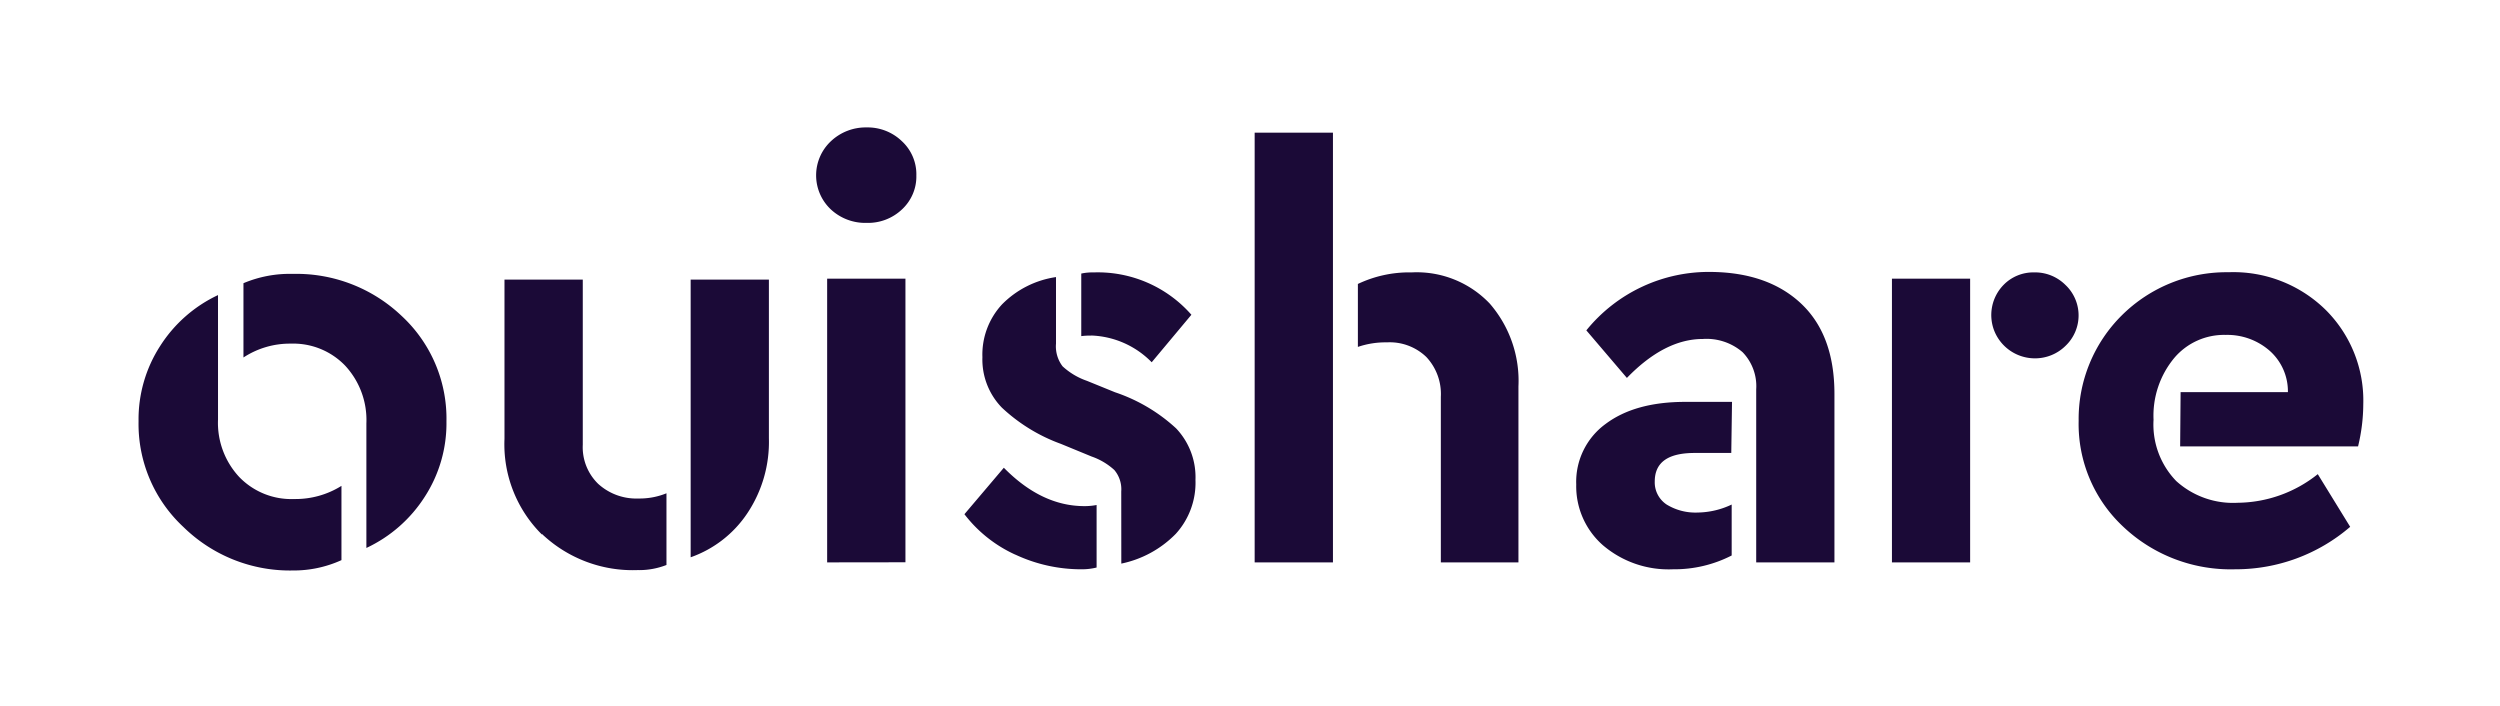
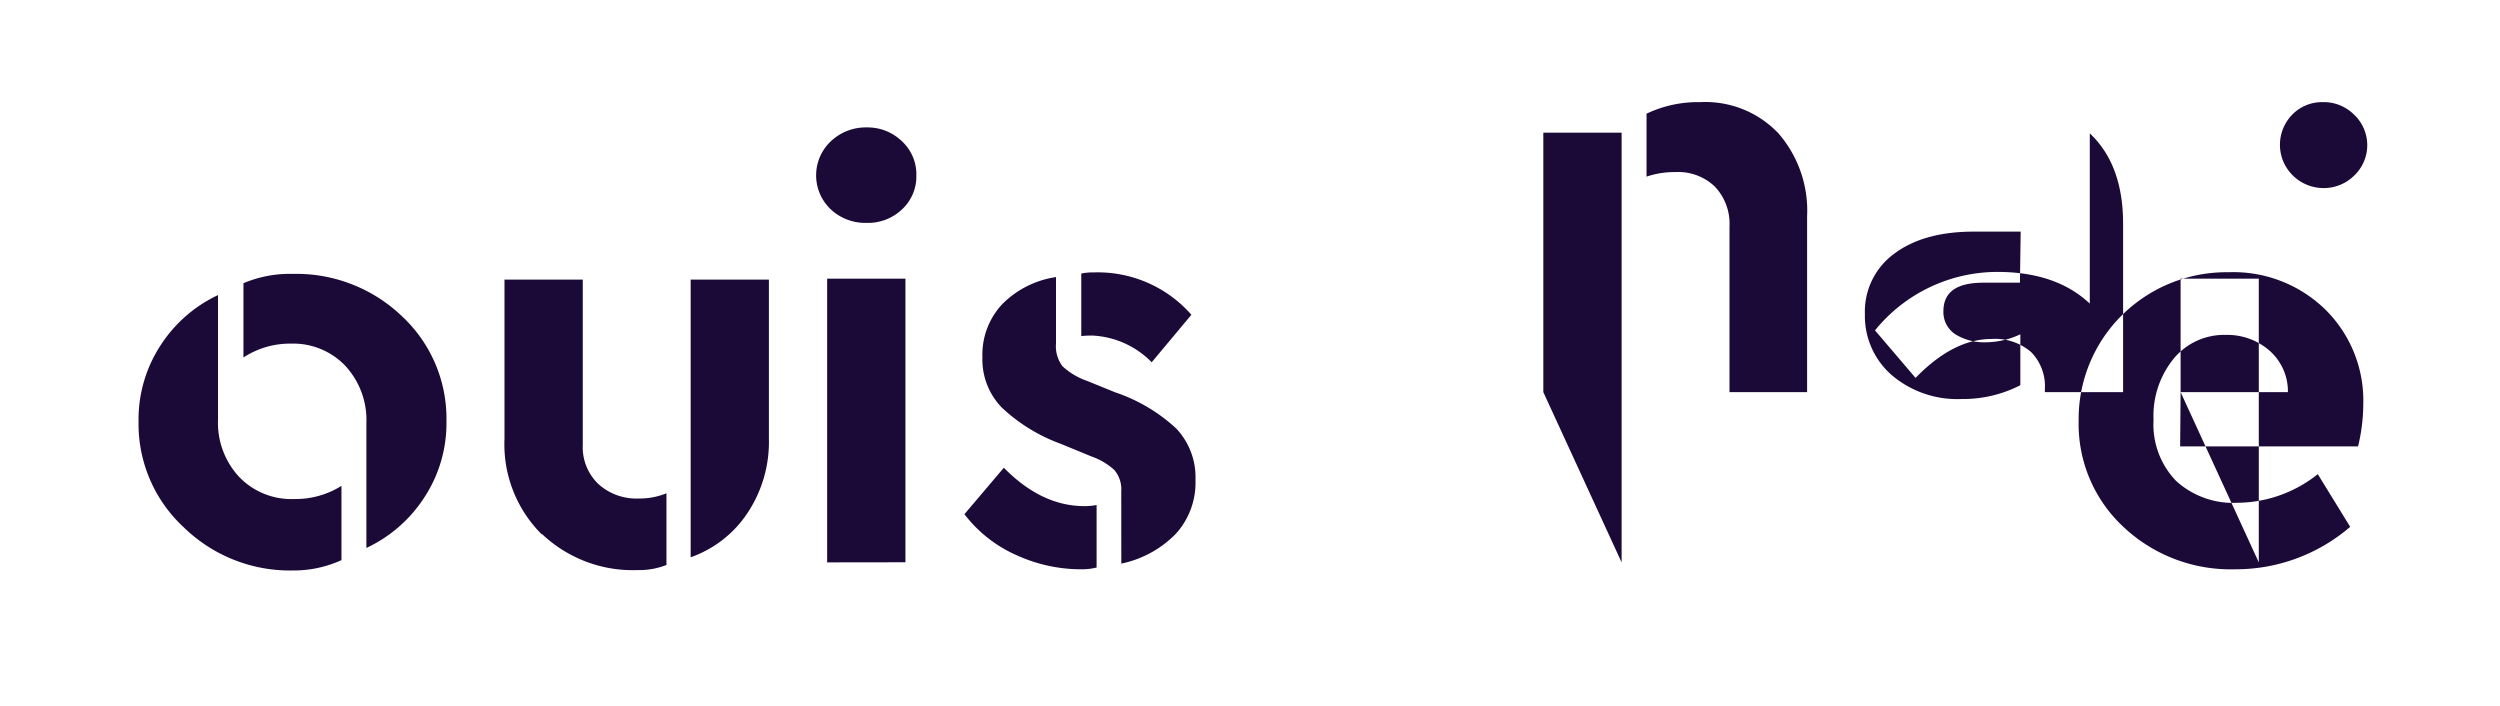
<svg xmlns="http://www.w3.org/2000/svg" width="170pt" height="64" viewBox="0 0 170 48">
-   <path d="M148.281 26.664h7.297a3.689 3.689 0 0 0-1.273-2.84 4.366 4.366 0 0 0-2.953-1.05 4.433 4.433 0 0 0-3.508 1.574 6.145 6.145 0 0 0-1.403 4.195 5.52 5.52 0 0 0 1.543 4.168 5.757 5.757 0 0 0 4.188 1.477 8.843 8.843 0 0 0 5.437-1.946l2.203 3.582a11.923 11.923 0 0 1-7.804 2.887c-2.836.086-5.59-.961-7.64-2.906a9.546 9.546 0 0 1-3.02-7.188 9.934 9.934 0 0 1 2.945-7.183 10.103 10.103 0 0 1 7.242-2.922 8.953 8.953 0 0 1 6.621 2.57 8.69 8.69 0 0 1 2.547 6.39 12.366 12.366 0 0 1-.355 2.883H148.25Zm-19.629 11.578V18.95h5.317v19.293Zm11.805-18.86a2.852 2.852 0 0 1 0 4.134 2.945 2.945 0 0 1-2.11.851 2.975 2.975 0 0 1-2.714-1.816 2.932 2.932 0 0 1 .62-3.188 2.83 2.83 0 0 1 2.071-.84 2.92 2.92 0 0 1 2.133.86Zm-22.73 11.419h-2.485c-1.812 0-2.719.633-2.719 1.945-.02.625.286 1.215.809 1.563.64.39 1.383.578 2.133.543a5.533 5.533 0 0 0 2.289-.543v3.464a8.525 8.525 0 0 1-3.988.938 6.875 6.875 0 0 1-4.77-1.637 5.33 5.33 0 0 1-1.812-4.133 4.868 4.868 0 0 1 1.992-4.109c1.332-1 3.133-1.504 5.418-1.504h3.183Zm4.75-10.156c1.507 1.421 2.265 3.46 2.265 6.14v11.457h-5.32V26.477a3.32 3.32 0 0 0-.926-2.528 3.751 3.751 0 0 0-2.707-.898c-1.73 0-3.45.883-5.16 2.648l-2.758-3.234a10.724 10.724 0 0 1 8.512-3.973c2.547.031 4.59.738 6.094 2.153Zm-37.16 17.597V9.02h5.324v29.222Zm12.66-11.262a3.675 3.675 0 0 0-.989-2.707 3.584 3.584 0 0 0-2.68-.992 5.824 5.824 0 0 0-1.972.309v-4.281a8.143 8.143 0 0 1 3.668-.786 6.847 6.847 0 0 1 5.3 2.122 8.01 8.01 0 0 1 1.95 5.636v11.961h-5.277ZM69.05 37.72a9.092 9.092 0 0 1-3.469-2.754l2.68-3.16c1.71 1.738 3.531 2.61 5.48 2.61.13 0 .41 0 .828-.075v4.25a4.078 4.078 0 0 1-.949.12 10.544 10.544 0 0 1-4.582-1Zm7.195-4.301a2.027 2.027 0 0 0-.473-1.461 4.462 4.462 0 0 0-1.539-.914l-2.09-.86a11.71 11.71 0 0 1-4.015-2.464 4.697 4.697 0 0 1-1.324-3.43 5.026 5.026 0 0 1 1.34-3.598 6.472 6.472 0 0 1 3.664-1.851v4.527c-.047.551.113 1.102.449 1.543a4.71 4.71 0 0 0 1.652.985l1.91.777a11.533 11.533 0 0 1 4.157 2.457 4.82 4.82 0 0 1 1.316 3.504 5.16 5.16 0 0 1-1.336 3.664 7.232 7.232 0 0 1-3.707 2.027Zm-2.05-10.598a4.785 4.785 0 0 0-.669.035v-4.253c.285-.063.575-.086.864-.079a8.465 8.465 0 0 1 6.625 2.88l-2.7 3.23a6.039 6.039 0 0 0-4.132-1.82ZM56.5 14.242a3.18 3.18 0 0 1 0-4.637 3.445 3.445 0 0 1 2.426-.94c.898-.02 1.765.32 2.406.94a3.058 3.058 0 0 1 .98 2.336c.02.871-.34 1.707-.98 2.301a3.357 3.357 0 0 1-2.406.914 3.433 3.433 0 0 1-2.426-.914Zm-.254 24V18.95h5.324v19.285Zm-19.394-1.894a8.635 8.635 0 0 1-2.547-6.504V19.012h5.324v11.222a3.476 3.476 0 0 0 1.043 2.664c.746.68 1.73 1.04 2.738 1a4.838 4.838 0 0 0 1.91-.355v4.875c-.629.246-1.3.363-1.972.348a8.967 8.967 0 0 1-6.496-2.457Zm10.113-17.336h5.32v10.793a8.737 8.737 0 0 1-1.457 5.082 7.702 7.702 0 0 1-3.863 3.008Zm-32.14 9.511a5.402 5.402 0 0 0 1.437 3.907 4.917 4.917 0 0 0 3.722 1.504c1.145.02 2.27-.29 3.235-.895v5.05a7.845 7.845 0 0 1-3.309.704 10.349 10.349 0 0 1-7.43-2.95 9.564 9.564 0 0 1-3.058-7.206 9.187 9.187 0 0 1 1.476-5.121 9.4 9.4 0 0 1 3.926-3.45Zm12.476-7.05a9.516 9.516 0 0 1 3.058 7.187 9.187 9.187 0 0 1-1.476 5.121 9.46 9.46 0 0 1-3.969 3.48v-8.468a5.433 5.433 0 0 0-1.437-3.922 4.892 4.892 0 0 0-3.688-1.504 5.752 5.752 0 0 0-3.234.942v-5.051a8.07 8.07 0 0 1 3.347-.633 10.38 10.38 0 0 1 7.399 2.848Zm0 0" style="stroke:none;fill-rule:evenodd;fill:#1b0a37;fill-opacity:1" />
+   <path d="M148.281 26.664h7.297a3.689 3.689 0 0 0-1.273-2.84 4.366 4.366 0 0 0-2.953-1.05 4.433 4.433 0 0 0-3.508 1.574 6.145 6.145 0 0 0-1.403 4.195 5.52 5.52 0 0 0 1.543 4.168 5.757 5.757 0 0 0 4.188 1.477 8.843 8.843 0 0 0 5.437-1.946l2.203 3.582a11.923 11.923 0 0 1-7.804 2.887c-2.836.086-5.59-.961-7.64-2.906a9.546 9.546 0 0 1-3.02-7.188 9.934 9.934 0 0 1 2.945-7.183 10.103 10.103 0 0 1 7.242-2.922 8.953 8.953 0 0 1 6.621 2.57 8.69 8.69 0 0 1 2.547 6.39 12.366 12.366 0 0 1-.355 2.883H148.25ZV18.95h5.317v19.293Zm11.805-18.86a2.852 2.852 0 0 1 0 4.134 2.945 2.945 0 0 1-2.11.851 2.975 2.975 0 0 1-2.714-1.816 2.932 2.932 0 0 1 .62-3.188 2.83 2.83 0 0 1 2.071-.84 2.92 2.92 0 0 1 2.133.86Zm-22.73 11.419h-2.485c-1.812 0-2.719.633-2.719 1.945-.02.625.286 1.215.809 1.563.64.39 1.383.578 2.133.543a5.533 5.533 0 0 0 2.289-.543v3.464a8.525 8.525 0 0 1-3.988.938 6.875 6.875 0 0 1-4.77-1.637 5.33 5.33 0 0 1-1.812-4.133 4.868 4.868 0 0 1 1.992-4.109c1.332-1 3.133-1.504 5.418-1.504h3.183Zm4.75-10.156c1.507 1.421 2.265 3.46 2.265 6.14v11.457h-5.32V26.477a3.32 3.32 0 0 0-.926-2.528 3.751 3.751 0 0 0-2.707-.898c-1.73 0-3.45.883-5.16 2.648l-2.758-3.234a10.724 10.724 0 0 1 8.512-3.973c2.547.031 4.59.738 6.094 2.153Zm-37.16 17.597V9.02h5.324v29.222Zm12.66-11.262a3.675 3.675 0 0 0-.989-2.707 3.584 3.584 0 0 0-2.68-.992 5.824 5.824 0 0 0-1.972.309v-4.281a8.143 8.143 0 0 1 3.668-.786 6.847 6.847 0 0 1 5.3 2.122 8.01 8.01 0 0 1 1.95 5.636v11.961h-5.277ZM69.05 37.72a9.092 9.092 0 0 1-3.469-2.754l2.68-3.16c1.71 1.738 3.531 2.61 5.48 2.61.13 0 .41 0 .828-.075v4.25a4.078 4.078 0 0 1-.949.12 10.544 10.544 0 0 1-4.582-1Zm7.195-4.301a2.027 2.027 0 0 0-.473-1.461 4.462 4.462 0 0 0-1.539-.914l-2.09-.86a11.71 11.71 0 0 1-4.015-2.464 4.697 4.697 0 0 1-1.324-3.43 5.026 5.026 0 0 1 1.34-3.598 6.472 6.472 0 0 1 3.664-1.851v4.527c-.047.551.113 1.102.449 1.543a4.71 4.71 0 0 0 1.652.985l1.91.777a11.533 11.533 0 0 1 4.157 2.457 4.82 4.82 0 0 1 1.316 3.504 5.16 5.16 0 0 1-1.336 3.664 7.232 7.232 0 0 1-3.707 2.027Zm-2.05-10.598a4.785 4.785 0 0 0-.669.035v-4.253c.285-.063.575-.086.864-.079a8.465 8.465 0 0 1 6.625 2.88l-2.7 3.23a6.039 6.039 0 0 0-4.132-1.82ZM56.5 14.242a3.18 3.18 0 0 1 0-4.637 3.445 3.445 0 0 1 2.426-.94c.898-.02 1.765.32 2.406.94a3.058 3.058 0 0 1 .98 2.336c.02.871-.34 1.707-.98 2.301a3.357 3.357 0 0 1-2.406.914 3.433 3.433 0 0 1-2.426-.914Zm-.254 24V18.95h5.324v19.285Zm-19.394-1.894a8.635 8.635 0 0 1-2.547-6.504V19.012h5.324v11.222a3.476 3.476 0 0 0 1.043 2.664c.746.68 1.73 1.04 2.738 1a4.838 4.838 0 0 0 1.91-.355v4.875c-.629.246-1.3.363-1.972.348a8.967 8.967 0 0 1-6.496-2.457Zm10.113-17.336h5.32v10.793a8.737 8.737 0 0 1-1.457 5.082 7.702 7.702 0 0 1-3.863 3.008Zm-32.14 9.511a5.402 5.402 0 0 0 1.437 3.907 4.917 4.917 0 0 0 3.722 1.504c1.145.02 2.27-.29 3.235-.895v5.05a7.845 7.845 0 0 1-3.309.704 10.349 10.349 0 0 1-7.43-2.95 9.564 9.564 0 0 1-3.058-7.206 9.187 9.187 0 0 1 1.476-5.121 9.4 9.4 0 0 1 3.926-3.45Zm12.476-7.05a9.516 9.516 0 0 1 3.058 7.187 9.187 9.187 0 0 1-1.476 5.121 9.46 9.46 0 0 1-3.969 3.48v-8.468a5.433 5.433 0 0 0-1.437-3.922 4.892 4.892 0 0 0-3.688-1.504 5.752 5.752 0 0 0-3.234.942v-5.051a8.07 8.07 0 0 1 3.347-.633 10.38 10.38 0 0 1 7.399 2.848Zm0 0" style="stroke:none;fill-rule:evenodd;fill:#1b0a37;fill-opacity:1" />
</svg>